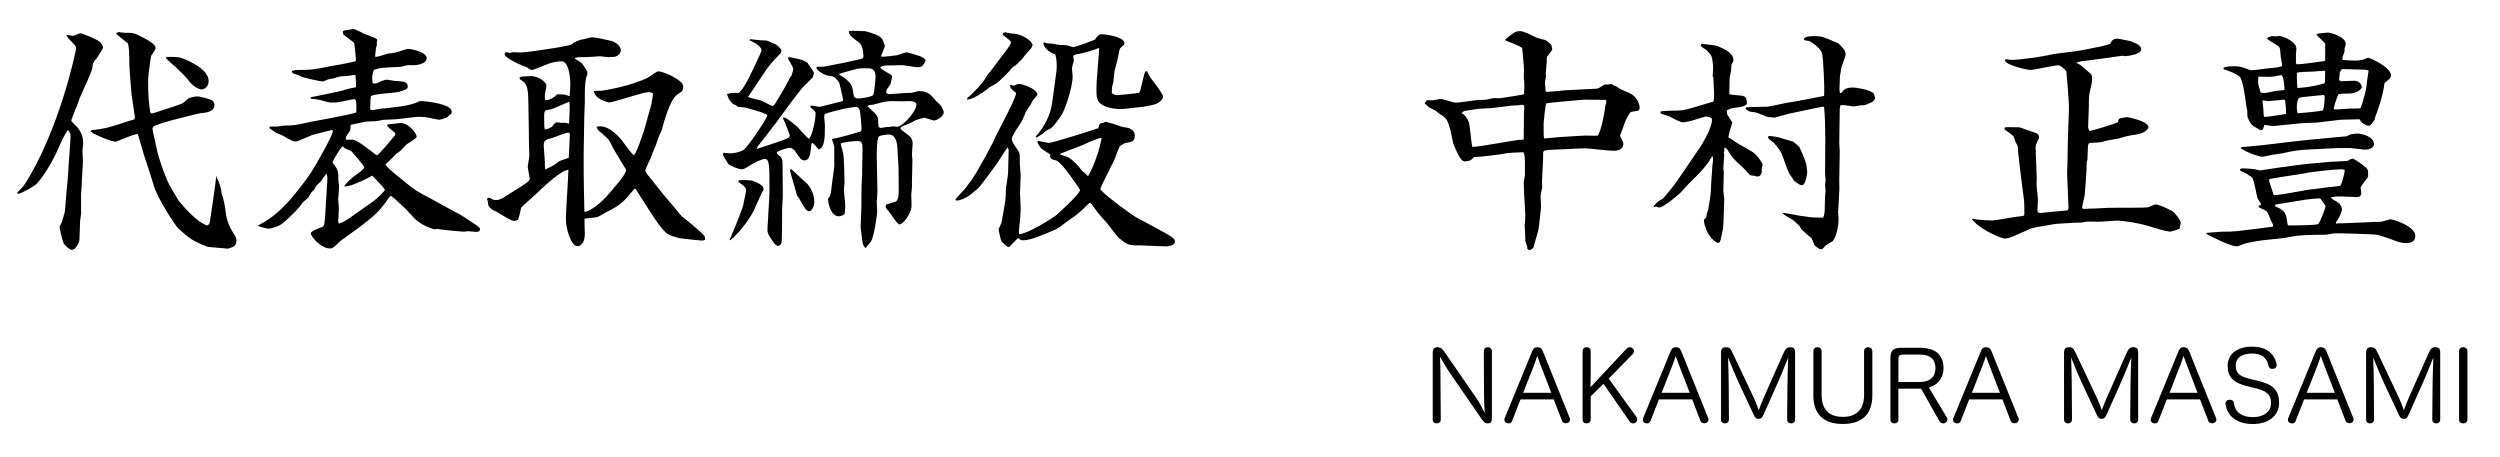
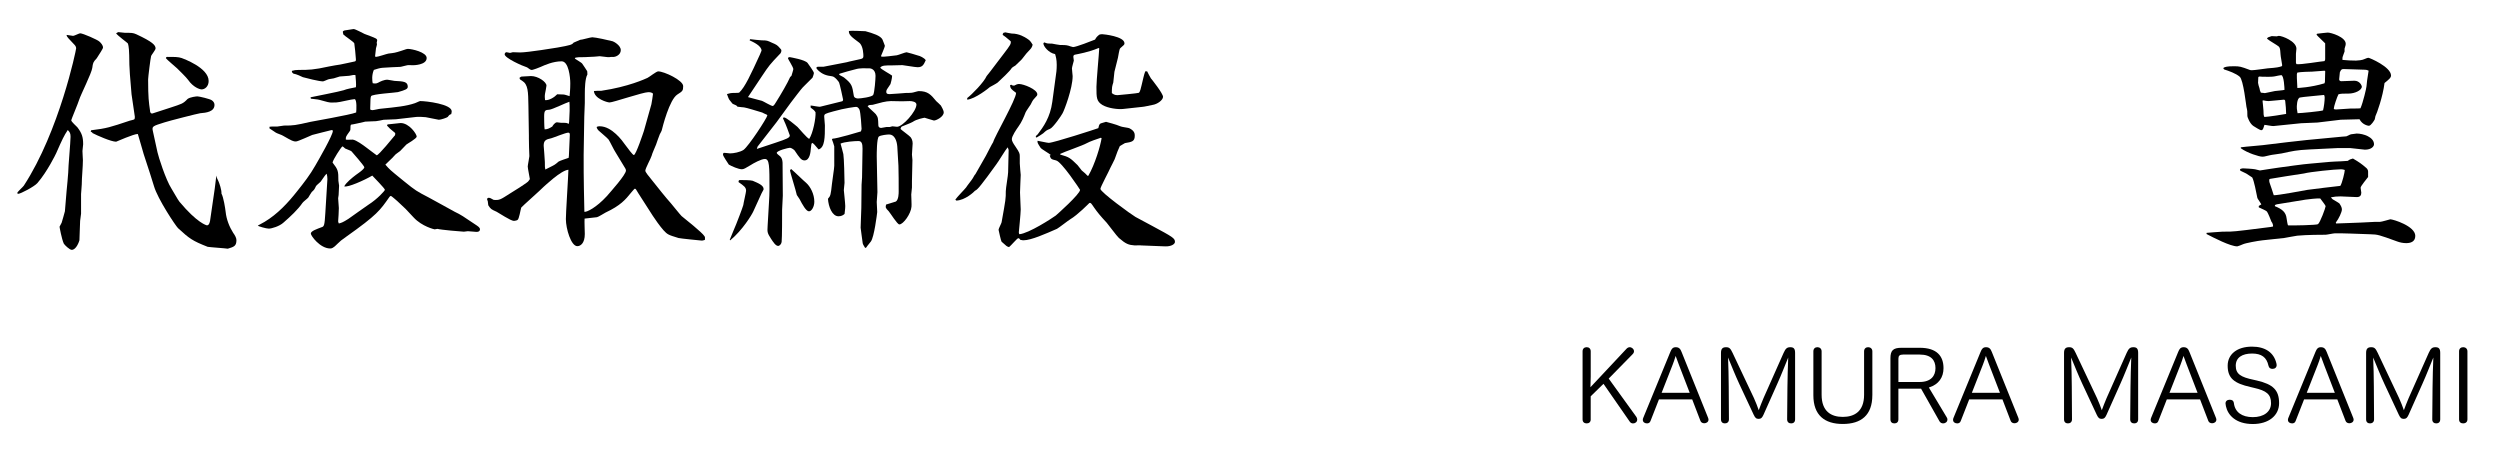
<svg xmlns="http://www.w3.org/2000/svg" version="1.1" id="レイヤー_1" x="0px" y="0px" viewBox="0 0 104 19" style="enable-background:new 0 0 104 19;" xml:space="preserve">
  <g>
    <path d="M2.779,1.453c0.039,0,0.224,0.039,0.262,0.039c0.049,0,0.253-0.107,0.292-0.107c0.116,0,0.729,0.272,0.797,0.34   c0.068,0.059,0.155,0.156,0.155,0.253c0,0.049-0.146,0.262-0.262,0.447C3.868,2.59,3.868,2.62,3.839,2.824   C3.81,3.047,3.362,3.932,3.294,4.146C3.255,4.282,2.964,4.972,2.964,5.001c0,0.068,0.214,0.243,0.253,0.292   C3.411,5.545,3.459,5.71,3.459,6.002c0,0.01-0.029,0.243-0.029,0.282c0,0.097,0.019,0.32,0.019,0.379   c0,0.282-0.048,0.729-0.048,1.011c0,0.059-0.029,0.37-0.029,0.398v0.816c0,0.049-0.039,0.253-0.039,0.301   c-0.01,0.126-0.02,0.69-0.029,0.807c-0.01,0.039-0.126,0.398-0.321,0.398c-0.087,0-0.301-0.204-0.331-0.263   c-0.087-0.194-0.175-0.68-0.175-0.7c0-0.01,0.078-0.136,0.087-0.165c0.01-0.01,0.126-0.447,0.136-0.477L2.77,7.946   c0.01-0.048,0.068-0.748,0.068-0.768c0-0.233,0.097-1.273,0.097-1.487c0-0.146-0.029-0.194-0.116-0.282   C2.663,5.643,2.585,5.808,2.342,6.362c-0.01,0.029-0.379,0.787-0.787,1.254c-0.126,0.146-0.7,0.447-0.797,0.447   c-0.009,0-0.029-0.01-0.039-0.019v-0.02c0.02-0.059,0.243-0.253,0.272-0.301c1.478-2.265,2.177-5.647,2.177-5.715   c0-0.078-0.058-0.136-0.097-0.175C2.847,1.599,2.818,1.57,2.77,1.482L2.779,1.453z M5.472,3.922L5.404,3.096   c-0.02-0.252-0.029-0.554-0.029-0.797c0-0.078-0.01-0.389-0.059-0.496C5.307,1.784,4.879,1.473,4.83,1.385l0.087-0.049   c0.039,0,0.272,0.029,0.282,0.029c0.282,0,0.33,0,0.466,0.058c0.69,0.321,0.807,0.457,0.807,0.593c0,0.058-0.165,0.262-0.185,0.311   C6.259,2.425,6.162,3.222,6.162,3.3c0,0.778,0.029,0.943,0.078,1.293c0,0.058,0.019,0.146,0.107,0.126l0.748-0.243   C7.562,4.32,7.61,4.32,7.804,4.116c0.107-0.078,0.36-0.107,0.409-0.107c0.068,0,0.534,0.107,0.603,0.166   c0.058,0.039,0.107,0.107,0.107,0.185c0,0.292-0.35,0.331-0.593,0.35C8.242,4.719,6.988,5.04,6.852,5.088   c-0.496,0.156-0.535,0.165-0.496,0.35l0.195,0.894c0.039,0.185,0.34,1.137,0.583,1.516c0.058,0.088,0.272,0.477,0.331,0.544   c0.749,0.895,1.127,0.982,1.147,0.982c0.087,0,0.117-0.136,0.126-0.185l0.195-1.341L9,7.305c0.02,0.087,0.02,0.107,0.087,0.233   c0.039,0.088,0.136,0.36,0.126,0.515c0.087,0.156,0.155,0.603,0.175,0.768C9.418,9.122,9.544,9.443,9.7,9.686   C9.758,9.764,9.836,9.89,9.836,9.987c0,0.252-0.107,0.282-0.36,0.359c-0.117-0.02-0.719-0.058-0.836-0.078   c-0.641-0.252-0.758-0.34-1.234-0.777C7.299,9.385,6.56,8.276,6.405,7.742C6.308,7.431,6.201,7.081,5.977,6.41   C5.938,6.284,5.773,5.691,5.734,5.574C5.579,5.564,4.84,5.895,4.83,5.895c-0.204,0-0.797-0.262-0.981-0.359l-0.01-0.02   C3.819,5.497,3.8,5.487,3.771,5.477c0-0.01,0.02-0.029,0.02-0.058c0.651-0.078,0.788-0.126,1.604-0.398   c0.029-0.01,0.175-0.039,0.194-0.059s0.02-0.078,0.02-0.107L5.472,3.922z M6.969,2.367c0.311,0,0.447,0,0.593,0.049   c0.048,0.02,1.118,0.398,1.118,0.953c0,0.233-0.165,0.35-0.292,0.35c-0.078,0-0.35-0.087-0.564-0.398   C7.756,3.222,7.455,2.931,7.367,2.843C7.299,2.775,6.949,2.493,6.9,2.416C6.92,2.367,6.93,2.367,6.969,2.367z" />
    <path d="M11.21,5.273c0.068-0.01,0.097-0.01,0.331-0.01c0.039,0,0.233-0.039,0.272-0.039c0.399,0,0.467-0.01,1.108-0.156   c0.029-0.01,1.672-0.292,1.895-0.389c0.01-0.068,0.039-0.554-0.068-0.554c-0.117,0-0.642,0.136-0.749,0.136   c-0.048,0-0.252,0.01-0.282,0c-0.068,0-0.369-0.097-0.428-0.107c-0.058-0.02-0.311-0.039-0.359-0.049l-0.01-0.058   c0.039-0.01,1.234-0.243,1.371-0.292c0.146-0.059,0.33-0.087,0.515-0.126c0.019-0.097-0.01-0.398-0.02-0.505   c-0.068-0.01-0.087-0.01-0.263,0.029c-0.058,0.01-0.34,0.02-0.389,0.029c-0.039,0.01-0.214,0.068-0.252,0.078   c-0.029,0.01-0.214,0.029-0.243,0.048c-0.029,0.01-0.175,0.078-0.204,0.078c-0.156,0-0.7-0.136-0.836-0.175   c-0.039-0.02-0.282-0.136-0.389-0.146c-0.068-0.049-0.068-0.068-0.068-0.117c0.107-0.029,0.156-0.039,0.282-0.039   c0.418,0,0.612,0,1.273-0.146c0.068-0.019,0.398-0.068,0.457-0.078c0.068-0.01,0.496-0.107,0.593-0.126   c0.049-0.009,0.059-0.029,0.059-0.087c0-0.087-0.059-0.642-0.068-0.67c-0.029-0.068-0.398-0.301-0.457-0.37   c0-0.02-0.02-0.087-0.02-0.107c0-0.029,0.039-0.048,0.068-0.058c0.029,0,0.35-0.059,0.379-0.059c0.078,0,0.389,0.175,0.457,0.204   c0.496,0.185,0.525,0.195,0.525,0.272c0,0.02-0.02,0.078-0.02,0.097c0.01,0.029,0.01,0.048,0.01,0.078s-0.039,0.126-0.039,0.146   c0,0.058-0.039,0.292-0.039,0.34c0.02,0.02,0.029,0.02,0.048,0.02c0.078,0,0.438-0.126,0.506-0.136   c0.243-0.029,0.272-0.029,0.544-0.117c0.175-0.059,0.224-0.078,0.272-0.078c0.155,0,0.777,0.136,0.777,0.379   c0,0.301-0.563,0.301-0.573,0.301c-0.039,0-0.204-0.01-0.233,0c-0.029,0-0.253,0.068-0.292,0.068c-0.107,0-0.603,0.029-0.749,0.039   c-0.107,0.01-0.233,0.048-0.35,0.087c-0.097,0.224-0.068,0.467-0.048,0.554c0.058,0.01,0.136,0.029,0.224-0.02   c0.087-0.049,0.243-0.126,0.389-0.126c0.048,0,0.253,0.049,0.292,0.049c0.37,0.019,0.554,0.029,0.554,0.243   c0,0.097-0.097,0.136-0.408,0.224C16.469,3.854,15.478,3.912,15.438,4C15.41,4.058,15.41,4.106,15.4,4.554   c0.02,0.01,0.058,0.029,0.087,0.029c0.058,0,0.292-0.059,0.34-0.059c0.661-0.068,1.069-0.106,1.438-0.233   c0.039-0.01,0.185-0.087,0.214-0.087c0.252,0,1.312,0.126,1.312,0.427c0,0.029-0.01,0.078-0.02,0.117   c-0.068,0.02-0.078,0.029-0.146,0.117c-0.029,0.029-0.282,0.117-0.37,0.117c-0.039,0-0.457-0.097-0.544-0.107   c-0.068-0.01-0.311-0.02-0.399-0.01l-0.845,0.097c-0.078,0-0.447,0.02-0.506,0.02c-0.048,0.01-0.272,0.059-0.32,0.059   c-0.059,0.009-0.389,0.009-0.447,0.019c-0.126,0.029-0.496,0.117-0.593,0.126c-0.01,0.029-0.02,0.039-0.02,0.049   c0,0.165,0,0.175-0.039,0.233c-0.146,0.204-0.165,0.224-0.155,0.34c0.039,0.01,0.252,0,0.292,0   c0.155,0.029,0.408,0.214,0.563,0.331c0.059,0.039,0.418,0.321,0.428,0.321c0.087,0,0.69-0.749,0.739-0.807l0.02-0.02   c0.029-0.087,0.01-0.107-0.02-0.126C16.226,5.36,16.207,5.341,16.1,5.225l0.02-0.049c0.068-0.01,0.525-0.058,0.544-0.058   c0.359,0,0.67,0.457,0.67,0.563c0,0.087-0.398,0.301-0.428,0.331c-0.039,0.039-0.224,0.233-0.262,0.272   c-0.02,0.019-0.166,0.116-0.185,0.136c-0.029,0.02-0.136,0.156-0.166,0.175c-0.039,0.049-0.233,0.214-0.262,0.253   c0.175,0.204,0.224,0.243,0.642,0.583l0.155,0.126c0.457,0.37,0.505,0.398,1.011,0.661c0.175,0.087,0.923,0.515,1.079,0.593   c0.262,0.126,0.331,0.175,0.923,0.574c0.117,0.078,0.126,0.126,0.126,0.155c0,0.078-0.059,0.107-0.146,0.107   c-0.048,0-0.301-0.029-0.359-0.029c-0.029,0-0.146,0.02-0.166,0.02c-0.068,0-0.972-0.078-1.098-0.117   c-0.059,0.01-0.097,0.02-0.117,0.02c-0.01,0-0.525-0.117-0.875-0.496c-0.311-0.34-0.35-0.379-0.68-0.681   c-0.01-0.009-0.243-0.213-0.262-0.213c-0.029,0-0.059,0.029-0.068,0.048c-0.389,0.554-0.496,0.729-1.798,1.652   c-0.185,0.126-0.263,0.194-0.35,0.282c-0.185,0.194-0.253,0.204-0.311,0.204c-0.418,0-0.807-0.525-0.807-0.622   c0-0.107,0.272-0.194,0.447-0.262c0.107-0.029,0.126-0.078,0.156-0.583c0.01-0.107,0.087-1.351,0.087-1.419   c0-0.087-0.01-0.136-0.029-0.224c-0.058,0.049-0.078,0.078-0.252,0.331c-0.02,0.029-0.175,0.146-0.194,0.185   c-0.068,0.146-0.078,0.156-0.175,0.243c-0.029,0.029-0.126,0.204-0.146,0.233c-0.029,0.039-0.224,0.185-0.243,0.224   c-0.185,0.272-0.496,0.563-0.787,0.816c-0.166,0.155-0.496,0.252-0.612,0.252c-0.107,0-0.447-0.097-0.457-0.126   c0.01-0.01,0.233-0.126,0.282-0.156c0.535-0.321,0.972-0.787,1.361-1.283c0.272-0.34,0.535-0.68,0.749-1.059   c0.136-0.233,0.729-1.264,0.729-1.438c0-0.029-0.02-0.039-0.049-0.039c-0.019,0-0.729,0.185-0.807,0.204   c-0.039,0.01-0.593,0.272-0.68,0.272c-0.107,0-0.156-0.019-0.544-0.243c-0.039-0.029-0.253-0.097-0.292-0.126   c-0.039-0.02-0.224-0.156-0.263-0.175V5.273z M14.496,9.103c0.116-0.078,0.69-0.496,0.826-0.583c0.398-0.253,0.69-0.593,0.69-0.622   c0-0.059-0.457-0.515-0.525-0.593c-0.331,0.194-1.03,0.505-1.167,0.447c0.078-0.155,0.331-0.359,0.486-0.476   c0.194-0.136,0.35-0.253,0.35-0.321c0-0.048-0.496-0.622-0.535-0.661c-0.029-0.029-0.233-0.097-0.262-0.116   c-0.059-0.049-0.078-0.078-0.117-0.088c-0.068,0.059-0.379,0.535-0.408,0.671c0.233,0.301,0.243,0.35,0.243,0.758   c0,0.029,0.029,0.175,0.029,0.204c0,0.058-0.019,0.321-0.019,0.389c0,0.02-0.02,0.117-0.02,0.136c0,0.058,0.029,0.379,0.029,0.408   c0,0.165-0.019,0.398-0.029,0.554c0.01,0.039,0.01,0.049,0.029,0.087C14.204,9.268,14.253,9.258,14.496,9.103z" />
    <path d="M23.646,7.062c-0.311,0.02-1.001,0.69-1.03,0.709c-0.097,0.107-0.923,0.836-0.933,0.865   c-0.029,0.078-0.087,0.486-0.156,0.515c-0.019,0.02-0.126,0.039-0.146,0.039c-0.136,0-0.622-0.33-0.719-0.379   c-0.233-0.107-0.243-0.107-0.35-0.272c0-0.039-0.02-0.117-0.02-0.166c-0.029-0.068-0.029-0.078-0.029-0.087   c0-0.039,0.039-0.058,0.068-0.058c0.058,0,0.097,0.029,0.204,0.087c0.243,0.02,0.282-0.01,0.661-0.253   c0.068-0.039,0.359-0.224,0.418-0.262c0.058-0.039,0.311-0.204,0.35-0.243c0.039-0.039,0.049-0.068,0.078-0.107   c-0.01-0.087-0.088-0.447-0.088-0.525c0-0.058,0.068-0.379,0.068-0.428c-0.01-0.058-0.02-0.68-0.02-0.729V5.643l-0.02-1.254   c-0.01-0.574-0.01-0.875-0.262-1.03C21.625,3.3,21.615,3.3,21.615,3.232c0.048-0.039,0.068-0.049,0.126-0.049   c0.049,0,0.321-0.019,0.35-0.019c0.292,0,0.642,0.243,0.642,0.398c0,0.039-0.049,0.282-0.059,0.331   c-0.019,0.107-0.009,0.185,0,0.272c0.166,0.02,0.389-0.117,0.506-0.243c0.039,0,0.233,0.01,0.272,0.01S23.656,3.99,23.695,4   c0.009-0.117,0.029-0.272,0.029-0.535c0-0.253-0.068-0.914-0.359-0.914c-0.36,0-0.7,0.155-0.875,0.233   c-0.058,0.029-0.301,0.117-0.359,0.126c-0.059,0-0.087-0.02-0.204-0.107c-0.195-0.058-0.933-0.389-0.933-0.544   c0-0.048,0.039-0.087,0.078-0.087c0.02,0,0.136,0.029,0.146,0.029c0.02,0,0.098-0.029,0.117-0.029c0.049,0,0.263,0.01,0.301,0.01   c0.321,0,1.497-0.194,1.555-0.204c0.544-0.097,0.603-0.117,0.671-0.204c0.039-0.01,0.233-0.107,0.272-0.117   c0.078,0,0.428-0.107,0.505-0.107c0.126,0,0.7,0.126,0.846,0.166c0.039,0.009,0.34,0.165,0.34,0.369   c0,0.214-0.243,0.282-0.282,0.282c-0.126,0-0.146,0-0.194,0.01c-0.068,0.01-0.34-0.039-0.399-0.039   c-0.029,0-0.194,0.019-0.213,0.019c-0.059,0-0.36,0.02-0.418,0.02c-0.243,0-0.263,0-0.379,0.02l-0.029,0.039   c0.048,0.039,0.282,0.165,0.311,0.214c0.029,0.048,0.195,0.282,0.205,0.311c0,0.029,0.009,0.039,0.009,0.136   c-0.097,0.166-0.107,0.583-0.107,0.778c0,0.418,0,0.466-0.009,0.612c-0.01,0.165-0.02,0.563-0.02,0.709   c0,0.204-0.02,1.069-0.02,1.244c0,0.331,0,1.127,0.01,1.409l0.02,0.962c0.097,0.02,0.496-0.175,0.933-0.651   c0.185-0.214,0.797-0.894,0.797-1.069c0-0.029-0.02-0.078-0.029-0.087L25.61,6.342c-0.058-0.078-0.243-0.467-0.292-0.535   C25.27,5.74,24.958,5.487,24.9,5.429c-0.029-0.029-0.049-0.059-0.078-0.117l0.01-0.039c0.058-0.02,0.078-0.02,0.116-0.02   c0.506,0,0.943,0.603,1.05,0.758c0.126,0.166,0.321,0.438,0.37,0.438c0.087,0,0.398-0.943,0.418-1.001l0.311-1.108   c0.02-0.068,0.058-0.369,0.068-0.438C27.126,3.834,27,3.834,26.971,3.834c-0.224,0-1.468,0.428-1.613,0.428   c-0.098,0-0.632-0.156-0.651-0.476c0.048-0.01,0.272-0.01,0.311-0.01c1.127-0.166,1.827-0.496,1.915-0.535   c0.068-0.029,0.37-0.272,0.447-0.272c0.243,0,1.04,0.37,1.04,0.613c0,0.194-0.029,0.214-0.243,0.35   c-0.33,0.214-0.612,1.341-0.651,1.497c-0.01,0.029-0.039,0.087-0.078,0.155c-0.01,0.02-0.146,0.389-0.155,0.428   c-0.029,0.078-0.175,0.398-0.185,0.467c-0.029,0.107-0.263,0.525-0.263,0.622c0,0.058,0.136,0.223,0.272,0.389   c0.311,0.389,0.554,0.7,0.797,0.972c0.068,0.078,0.369,0.457,0.438,0.525c0.155,0.126,0.855,0.681,0.952,0.836   c0.029,0.039,0.029,0.088,0.02,0.156c-0.078,0.029-0.107,0.029-0.136,0.029c-0.01,0-0.904-0.088-0.962-0.107   c-0.447-0.136-0.457-0.146-0.632-0.331c-0.136-0.156-0.34-0.438-0.438-0.593l-0.593-0.924c-0.107-0.165-0.107-0.204-0.156-0.204   c-0.019,0-0.116,0.126-0.146,0.156c-0.243,0.301-0.447,0.544-1.069,0.836c-0.058,0.029-0.301,0.185-0.359,0.194   c-0.088,0.01-0.438,0.048-0.515,0.058c-0.01,0.097,0.009,0.554,0.009,0.642c0,0.379-0.175,0.505-0.311,0.505   c-0.262,0-0.476-0.729-0.476-1.127c0-0.262,0.078-1.419,0.087-1.662L23.646,7.062z M22.898,6.945   c0.175-0.087,0.194-0.097,0.34-0.224c0.039-0.029,0.359-0.136,0.418-0.155l0.01-0.087l0.039-0.875l-0.009-0.058   c-0.01-0.01-0.029-0.029-0.049-0.029c-0.117,0-0.603,0.204-0.709,0.233c-0.224,0.048-0.321,0.087-0.321,0.311   c0,0.029,0.049,0.573,0.049,0.68c0,0.204,0,0.224,0.019,0.311L22.898,6.945z M22.976,5.263c0.01-0.029,0.107-0.175,0.195-0.175   c0.029,0,0.136,0.02,0.165,0.02c0.224,0,0.243,0,0.321,0.048c0.01-0.048,0.02-0.068,0.02-0.097c0-0.068,0.02-0.379,0.02-0.447   c0-0.224,0-0.282-0.01-0.379c-0.136,0.039-0.71,0.321-0.836,0.331c-0.166,0.01-0.214,0.02-0.214,0.282c0,0.029,0,0.438,0.02,0.535   C22.762,5.38,22.84,5.351,22.976,5.263z" />
    <path d="M31.893,4.768c-0.039-0.01-0.165-0.078-0.185-0.087c-0.165-0.049-0.661-0.204-0.758-0.214c-0.058,0-0.087-0.01-0.272-0.029   c-0.039-0.058-0.059-0.058-0.194-0.117c-0.02-0.009-0.087-0.107-0.107-0.126c-0.059-0.059-0.087-0.146-0.136-0.282   c0.087-0.029,0.175-0.048,0.292-0.048c0.097,0,0.175,0,0.214-0.01c0.243-0.224,0.486-0.758,0.865-1.584   c0.01-0.02,0.068-0.155,0.068-0.165c0-0.204-0.35-0.36-0.496-0.428l0.02-0.049c0.078,0.01,0.418,0.049,0.486,0.049   c0.214,0,0.233,0.01,0.418,0.097c0.204,0.087,0.224,0.097,0.35,0.243c0.039,0.039,0.048,0.058,0.048,0.087   c0,0.068-0.048,0.136-0.078,0.155c-0.398,0.418-0.438,0.467-0.729,0.904l-0.583,0.875c0.048,0.01,0.525,0.146,0.583,0.156   c0.058,0.019,0.379,0.214,0.447,0.214c0.039,0,0.117-0.117,0.146-0.175c0.185-0.292,0.486-0.807,0.574-1.021   c0-0.01,0.048-0.048,0.058-0.058c0.01-0.039,0.078-0.243,0.078-0.282c0-0.078-0.223-0.418-0.223-0.447   c0-0.039,0.048-0.049,0.078-0.049c0.048,0.01,0.632,0.107,0.739,0.243c0.048,0.068,0.262,0.359,0.262,0.418   c0,0.039-0.048,0.175-0.058,0.194C33.759,3.271,33.536,3.494,33.4,3.63c-0.068,0.068-0.399,0.505-0.496,0.632l-0.603,0.826   l-0.787,1.011l-0.029,0.097l0.788-0.262c0.466-0.156,0.583-0.204,0.583-0.301c0-0.02-0.204-0.554-0.224-0.574   c-0.01-0.039-0.039-0.087-0.058-0.126c0-0.02,0.01-0.049,0.039-0.049c0.097,0,0.447,0.301,0.564,0.398   c0.078,0.078,0.389,0.457,0.486,0.496c0.156-0.233,0.282-0.865,0.263-1.108c-0.059-0.087-0.068-0.097-0.204-0.194V4.389   c0.068,0,0.35,0.068,0.408,0.048l0.904-0.224c0.029-0.009,0.039-0.048,0.039-0.068s-0.146-0.68-0.166-0.709   c0-0.02-0.175-0.253-0.292-0.262c-0.243-0.029-0.408-0.088-0.574-0.243c-0.048-0.049-0.078-0.078-0.078-0.107   c0-0.049,0.059-0.049,0.087-0.049h0.214c0.146-0.029,0.816-0.155,0.953-0.185c0.087-0.029,0.574-0.126,0.593-0.136   c0.078-0.019,0.107-0.048,0.107-0.116c0-0.049,0-0.428-0.175-0.564c-0.311-0.233-0.438-0.321-0.428-0.486   c0.068-0.02,0.681,0.01,0.69,0.01c0.311,0.087,0.631,0.185,0.709,0.35c0.029,0.087,0.097,0.233,0.097,0.253   c0,0.068-0.156,0.408-0.156,0.418s0.01,0.029,0.01,0.039c0.126,0.01,0.477-0.039,0.642-0.058c0.068-0.01,0.35-0.126,0.408-0.126   c0.02,0,0.398,0.107,0.476,0.136c0.068,0.01,0.263,0.097,0.321,0.194c-0.087,0.194-0.136,0.292-0.34,0.292   c-0.107,0-0.583-0.087-0.632-0.087c-0.02,0-0.389,0.01-0.408,0.01c-0.311,0-0.447,0-0.515,0.097   c0.058,0.078,0.428,0.272,0.496,0.331c0,0.107-0.059,0.331-0.068,0.35c-0.156,0.224-0.175,0.253-0.175,0.321   c0,0.068,0.029,0.097,0.136,0.097s0.651-0.048,0.67-0.048c0.01,0,0.263,0,0.311-0.02c0.185-0.048,0.204-0.058,0.233-0.058   c0.379,0,0.505,0.146,0.729,0.418c0.029,0.029,0.175,0.155,0.194,0.185c0.02,0.039,0.117,0.194,0.117,0.282   c0,0.185-0.311,0.34-0.408,0.34c-0.029,0-0.369-0.117-0.389-0.117c-0.049,0.01-0.331,0.058-0.496,0.175   c-0.059,0.039-0.418,0.175-0.438,0.185c-0.039,0.02-0.049,0.039-0.068,0.107c0.059,0.059,0.37,0.282,0.418,0.34   c0.039,0.049,0.088,0.136,0.088,0.263c0,0.048-0.029,0.398-0.029,0.466c0,0.039,0.02,0.185,0.02,0.224l-0.02,0.875V7.8   c0,0.048-0.029,0.252-0.029,0.292c0,0.078,0.02,0.438,0.01,0.505c-0.02,0.292-0.34,0.739-0.505,0.739   c-0.087,0-0.369-0.466-0.447-0.554C36.84,8.656,36.831,8.636,36.86,8.51c0.029-0.01,0.36-0.107,0.408-0.126   c0.117-0.078,0.117-0.35,0.117-0.418c0-0.214,0-0.904-0.01-1.069l-0.048-0.807c-0.02-0.243-0.117-0.496-0.34-0.496   c-0.078,0-0.359,0.029-0.428,0.087c-0.087,0.078-0.087,0.709-0.087,0.826c0,0.233,0.029,1.273,0.029,1.487   c0,0.049-0.029,0.35-0.029,0.408c0,0.068,0.02,0.36,0.02,0.418c-0.01,0.097-0.126,1.04-0.263,1.225   c-0.146,0.185-0.165,0.204-0.204,0.263h-0.039c-0.029-0.049-0.087-0.136-0.097-0.185c-0.01-0.106-0.087-0.593-0.087-0.651   c0-0.126,0.029-0.709,0.029-0.826c0-0.146,0.01-0.826,0.01-0.962c0-0.049,0.02-0.253,0.02-0.301c0-0.185,0.02-1.098,0.02-1.196   c0-0.194-0.029-0.32-0.166-0.32c-0.175,0-0.573,0.029-0.748,0.106c0.019,0.078,0.107,0.379,0.116,0.438   c0.029,0.156,0.049,1.03,0.049,1.196c0,0.048-0.029,0.252-0.029,0.301c0,0.02,0.059,0.554,0.059,0.661   c0,0.136-0.02,0.214-0.029,0.331c-0.058,0.049-0.126,0.097-0.253,0.097c-0.262,0-0.418-0.398-0.437-0.729   c0.107-0.116,0.117-0.165,0.165-0.612c0.01-0.126,0.097-0.651,0.097-0.758V6.089c0-0.019-0.087-0.282-0.097-0.292l0.029-0.029   c0.136,0.01,1.157-0.292,1.176-0.301c0.01-0.029,0.029-0.078,0.029-0.107c0-0.048-0.039-0.68-0.087-0.797   c-0.049-0.097-0.097-0.117-0.146-0.117c-0.029,0-0.457,0.049-0.933,0.185c-0.35,0.097-0.389,0.107-0.389,0.214   c0,0.059,0.029,0.311,0.029,0.37c0,0.486,0,0.923-0.263,1.001c-0.146-0.175-0.214-0.252-0.262-0.272   C33.75,5.973,33.75,5.992,33.73,6.187c-0.009,0.126-0.039,0.486-0.262,0.486c-0.136,0-0.214-0.117-0.408-0.408   c-0.01-0.02-0.126-0.117-0.204-0.117c-0.059,0-0.544,0.117-0.544,0.214c0,0.029,0.087,0.097,0.136,0.136   c0.107,0.088,0.107,0.263,0.107,0.292c0,0.214,0.01,1.156,0.01,1.351c0,0.097-0.029,0.496-0.029,0.583c0,0.262,0,1.147-0.02,1.341   c-0.01,0.078-0.078,0.165-0.146,0.165c-0.107,0-0.214-0.175-0.292-0.292c-0.146-0.233-0.165-0.262-0.146-0.525l0.058-1.001   c0.01-0.107,0.02-0.418,0.02-0.535c0-0.991,0-1.264-0.194-1.264c-0.146,0-0.467,0.175-0.603,0.263   c-0.194,0.117-0.272,0.165-0.35,0.165c-0.146,0-0.428-0.126-0.544-0.194c-0.039-0.068-0.243-0.35-0.243-0.418   c0-0.01,0-0.02,0.02-0.068c0.048-0.01,0.233,0.02,0.272,0.02c0.146,0,0.418-0.049,0.563-0.146c0.214-0.156,0.972-1.312,0.992-1.438   L31.893,4.768z M31.339,8.792c-0.059,0.136-0.447,0.778-0.962,1.206l-0.02-0.02c0.039-0.107,0.233-0.564,0.272-0.661   c0.02-0.048,0.263-0.67,0.292-0.787c0.009-0.087,0.116-0.535,0.116-0.593c0-0.146-0.087-0.204-0.311-0.36   c-0.009-0.048,0.01-0.087,0.049-0.087c0.097,0,0.447,0,0.535,0.029c0.224,0.097,0.457,0.185,0.457,0.35   c0,0.029-0.078,0.146-0.087,0.175L31.339,8.792z M33.536,7.606c0.175,0.155,0.34,0.466,0.34,0.787c0,0.194-0.107,0.398-0.224,0.398   S33.38,8.51,33.264,8.286c-0.01-0.029-0.107-0.146-0.117-0.175c-0.029-0.156-0.282-0.962-0.282-1.011   c0-0.029,0.02-0.049,0.048-0.068C33.021,7.12,33.438,7.528,33.536,7.606z M34.906,3.105c0.029,0.029,0.185,0.097,0.214,0.126   c0.321,0.262,0.331,0.331,0.398,0.749c0.01,0.087,0.107,0.117,0.175,0.117c0.107,0,0.573-0.059,0.631-0.146   c0.059-0.107,0.098-0.671,0.098-0.797c0-0.282-0.214-0.311-0.243-0.311c-0.185,0-0.398-0.02-0.593,0.039   c-0.02,0-0.651,0.175-0.661,0.185L34.906,3.105z M36.432,4.748c0.097,0.136,0.097,0.166,0.107,0.467   c0,0.068,0.049,0.107,0.117,0.107c0.039,0,0.185-0.039,0.224-0.039h0.136c0.02,0,0.087-0.029,0.107-0.029   c0.029,0,0.165,0.02,0.194,0.02c0.233,0,0.807-0.642,0.807-0.923c0-0.117-0.175-0.146-0.282-0.146   c-0.049,0-0.301,0.009-0.321,0.009c-0.01,0-0.447-0.009-0.457-0.009c-0.214,0-0.476,0.078-0.69,0.136   c-0.049,0.02-0.068,0.02-0.204,0.029c-0.02,0-0.059,0.029-0.078,0.049C36.131,4.476,36.394,4.7,36.432,4.748z" />
    <path d="M42.064,3.523c0.058,0.039,0.078,0.039,0.126,0.039c0.068-0.039,0.136-0.068,0.204-0.068c0.185,0,0.758,0.224,0.758,0.428   c0,0.049-0.01,0.059-0.146,0.204c-0.029,0.02-0.117,0.185-0.126,0.214c-0.029,0.049-0.194,0.282-0.214,0.331   c-0.078,0.204-0.165,0.408-0.292,0.583c-0.097,0.136-0.282,0.409-0.282,0.535c0,0.078,0.058,0.175,0.146,0.301   c0.185,0.272,0.185,0.301,0.185,0.428v0.282c0,0.078,0.039,0.466,0.039,0.476c0,0.058-0.029,0.612-0.029,0.729   c0,0.107,0.029,0.612,0.029,0.709c0,0.156-0.078,0.933-0.078,0.943c0,0.02,0,0.048,0.019,0.087c0.389-0.029,1.371-0.67,1.517-0.777   c0.048-0.039,1.011-0.895,1.011-1.069c0-0.01-0.768-1.176-1.001-1.225c-0.194-0.049-0.214-0.049-0.263-0.204l0.049-0.02   c-0.059-0.059-0.389-0.243-0.428-0.301c-0.126-0.194-0.136-0.214-0.126-0.292c0.078,0.01,0.398,0.087,0.467,0.087   c0.194,0,1.992-0.583,2.061-0.612c0.02-0.078,0.029-0.146,0.078-0.185c0.02-0.019,0.185-0.058,0.243-0.078   c0.068,0.02,0.418,0.107,0.593,0.185c0.049,0.029,0.321,0.059,0.369,0.078c0.224,0.107,0.233,0.233,0.233,0.311   c0,0.243-0.117,0.262-0.408,0.311c-0.01,0.01-0.194,0.107-0.214,0.126c-0.087,0.185-0.097,0.224-0.214,0.544   c-0.02,0.059-0.155,0.301-0.175,0.35c-0.059,0.146-0.418,0.807-0.418,0.884c0,0.136,1.302,1.079,1.458,1.167l0.69,0.37   c0.865,0.466,0.953,0.515,0.953,0.67c0,0.087-0.146,0.194-0.408,0.185l-0.991-0.039c-0.039-0.01-0.233,0-0.272,0   c-0.262-0.02-0.369-0.059-0.661-0.311c-0.097-0.088-0.428-0.544-0.506-0.632c-0.272-0.292-0.389-0.438-0.525-0.632   c-0.126-0.185-0.136-0.204-0.194-0.194c-0.019,0.019-0.496,0.505-0.797,0.68c-0.097,0.059-0.466,0.35-0.554,0.398   c-0.466,0.204-1.079,0.477-1.39,0.477c-0.01,0-0.059,0-0.136-0.02C42.404,9.91,42.375,9.91,42.356,9.91   c-0.039,0-0.311,0.32-0.379,0.369c-0.088-0.02-0.107-0.039-0.311-0.224c-0.02-0.01-0.126-0.486-0.126-0.496   c0-0.049,0.117-0.263,0.126-0.311c0.175-0.972,0.175-0.982,0.175-1.293c0-0.126,0.097-0.67,0.097-0.787l0.02-0.865   c0.01-0.068-0.01-0.117-0.039-0.175c-0.087,0.097-0.389,0.603-0.466,0.7c-0.039,0.059-0.671,0.933-0.788,1.03   c-0.048,0.049-0.058,0.049-0.107,0.078c-0.029,0.039-0.408,0.398-0.777,0.408l-0.039-0.039C39.8,8.208,40.13,7.878,40.188,7.8   c0.039-0.068,0.252-0.331,0.282-0.389c0.059-0.097,0.059-0.117,0.107-0.166c0.02-0.039,0.37-0.651,0.438-0.768   c0.048-0.088,0.262-0.515,0.301-0.564c0.049-0.214,0.962-1.789,0.953-2.051c-0.214-0.156-0.233-0.185-0.253-0.311L42.064,3.523z    M40.237,4.078c0.204-0.156,0.69-0.651,0.807-0.914l0.155-0.195c0.078-0.097,0.467-0.622,0.554-0.729   c0.282-0.369,0.311-0.417,0.292-0.524c-0.204-0.175-0.233-0.195-0.331-0.263V1.414l0.029-0.048c0.01,0,0.068-0.02,0.078-0.02   s0.224,0.049,0.263,0.049c0.32,0,0.554,0.155,0.632,0.204c0.126,0.087,0.136,0.087,0.243,0.262   C42.92,1.998,42.9,2.007,42.754,2.163c-0.058,0.049-0.233,0.301-0.282,0.34c-0.039,0.039-0.224,0.214-0.233,0.224   c-0.097,0.058-0.097,0.058-0.146,0.097C42.025,2.95,41.617,3.329,41.5,3.436c-0.048,0.039-0.282,0.165-0.321,0.185   c-0.039,0.039-0.612,0.496-0.943,0.525v-0.02V4.078z M43.921,3.164c0.02-0.107,0.039-0.272,0.039-0.467   c0-0.224-0.039-0.35-0.068-0.447c-0.272-0.048-0.486-0.33-0.486-0.437c0-0.02,0-0.029,0.039-0.049   c0.117,0.049,0.136,0.049,0.311,0.049c0.049,0.01,0.302,0.058,0.34,0.058c0.117,0,0.253,0,0.35,0.029   c0.029,0.01,0.165,0.058,0.194,0.058c0.126,0,0.768-0.252,0.914-0.311c0.049-0.087,0.068-0.117,0.175-0.204   c0.059-0.02,0.078-0.02,0.126-0.02c0.049,0,0.923,0.088,0.923,0.379c0,0.058-0.02,0.068-0.175,0.204   c-0.049,0.048-0.078,0.34-0.097,0.398c-0.02,0.087-0.126,0.505-0.146,0.583c-0.01,0.068-0.048,0.418-0.048,0.447   c-0.01,0.029-0.049,0.155-0.049,0.185c-0.01,0.039-0.01,0.214-0.01,0.253c0.049,0.039,0.107,0.087,0.233,0.087   c0.01,0,0.855-0.078,0.885-0.097c0.058-0.039,0.068-0.097,0.194-0.632c0.029-0.117,0.039-0.156,0.078-0.263h0.078   c0.02,0.039,0.126,0.253,0.156,0.292c0.058,0.068,0.505,0.632,0.505,0.768c0,0.136-0.233,0.311-0.447,0.34   c-0.058,0.01-0.35,0.078-0.408,0.078L46.71,4.534c-0.214,0.02-0.612-0.029-0.846-0.165c-0.252-0.156-0.252-0.301-0.252-0.758   c0-0.252,0.107-1.371,0.116-1.604L45.7,1.998c-0.408,0.175-0.865,0.252-0.962,0.272c-0.068,0.01-0.087,0.039-0.087,0.097   c0,0.02,0.02,0.126,0.02,0.156c-0.01,0.048-0.078,0.272-0.078,0.321c0,0.087,0.029,0.262,0.029,0.321   c0,0.515-0.35,1.429-0.418,1.545c-0.048,0.097-0.398,0.603-0.525,0.651c-0.146,0.059-0.155,0.068-0.282,0.185   c-0.02,0.019-0.233,0.155-0.272,0.175l-0.029-0.01l-0.01-0.029c0.039-0.068,0.048-0.068,0.078-0.087   c0.243-0.321,0.525-0.709,0.612-1.361L43.921,3.164z M45.797,5.73c-0.126,0.039-0.486,0.165-0.583,0.224   c-0.165,0.097-0.962,0.369-1.108,0.447V6.43c0.379,0.107,0.408,0.136,0.719,0.438C44.854,6.896,44.971,7.062,45,7.091   c0.136,0.117,0.156,0.126,0.224,0.204c0.01,0.02,0.02,0.02,0.049,0.02c0.282-0.486,0.505-1.254,0.554-1.565L45.797,5.73z" />
-     <path d="M59.364,4.165c0.038,0,0.165,0.01,0.214,0.01c0.048,0,0.311-0.059,0.35-0.059c0.106,0,0.534,0.156,0.632,0.156   c0.155,0,0.836-0.117,0.972-0.117c0.272,0,0.302,0,0.555-0.068c0.038-0.01,0.242,0,0.281,0c0.137-0.01,0.972-0.146,1.03-0.166   c0.02-0.331,0.02-0.447-0.01-0.719l0.01-0.292c0-0.146-0.059-0.777-0.077-0.914c-0.078-0.078-0.564-0.263-0.681-0.301l-0.02-0.059   c0.088-0.078,0.272-0.214,0.359-0.272c0.088-0.058,0.175-0.068,0.243-0.068c0.088,0,0.146,0,0.583,0.214   c0.165,0.087,0.302,0.116,0.477,0.155c0.049,0.01,0.224,0.165,0.253,0.204c0.01,0.039,0.039,0.146,0.039,0.175   c0,0.068-0.214,0.282-0.224,0.34c0,0.049-0.01,0.331-0.02,0.37c0,0.039-0.029,0.311-0.029,0.35c0,0.02,0.01,0.039,0.02,0.068   c-0.029,0.116-0.049,0.194-0.049,0.282c0,0.039,0.02,0.214,0.02,0.243c0,0.059,0,0.098,0.029,0.126   c0.126,0,0.699-0.058,0.816-0.068l1.312-0.068c0.039,0,0.253-0.146,0.312-0.175c0.116,0.01,0.136,0.01,0.282-0.02   c0.106,0.078,0.116,0.088,0.194,0.097c0.155,0.117,0.224,0.146,0.505,0.263c0.398,0.165,0.467,0.535,0.467,0.622   c0,0.068-0.039,0.136-0.098,0.136c-0.038,0-0.232,0.048-0.271,0.048c-0.146,0.156-0.282,0.505-0.331,0.681   c-0.01,0.048-0.116,0.282-0.116,0.311c0,0.019,0.068,0.136,0.088,0.175c0.019,0.039,0.048,0.097,0.048,0.155   c0,0.292-0.32,0.292-0.418,0.292c-0.175,0-0.923-0.088-1.079-0.097c-0.185-0.01-0.262,0-0.466,0.009l-1.06,0.049   c-0.312,0.01-0.312,0.058-0.312,0.175v0.214l-0.048,0.943c0,0.039,0.01,0.204,0.01,0.233c0,0.039-0.068,0.301-0.068,0.359   c0,0.068,0.02,0.379,0.02,0.447c0,0.059-0.088,0.836-0.107,0.943c-0.02,0.068-0.185,0.671-0.214,0.758   c-0.048,0.039-0.116,0.097-0.146,0.097c-0.049,0-0.078-0.029-0.106-0.059c0-0.078,0-0.097-0.039-0.185   c-0.039-0.097-0.049-0.155-0.049-0.389c0-0.059-0.02-0.311-0.02-0.37c0-0.039,0.02-0.214,0.02-0.262   c0.02-0.321-0.039-0.836-0.049-1.157l-0.01-0.408c0-0.02,0.049-0.243,0.049-0.282V6.741c0-0.078,0-0.311-0.068-0.408   c-0.077,0-0.66,0.02-0.777,0.058c-0.106,0.029-1.089,0.146-1.283,0.146c-0.067,0.087-0.136,0.175-0.389,0.175   c-0.146,0-0.301-0.35-0.447-0.69c-0.038-0.097-0.116-0.564-0.146-0.651c-0.126-0.408-0.146-0.457-0.428-0.622   c-0.029-0.02-0.165-0.136-0.194-0.155c-0.039-0.02-0.224-0.107-0.253-0.126c-0.049-0.039-0.077-0.068-0.136-0.126   c-0.029-0.01-0.049-0.029-0.049-0.048s0.02-0.039,0.049-0.068L59.364,4.165z M63.339,5.817l0.049-0.029V5.662l0.01-1.021   c0.02-0.185,0.029-0.282-0.067-0.282c-0.039,0-0.224,0.029-0.253,0.029H62.94l-0.874,0.107c-0.059,0.01-0.496,0.02-0.535,0.029   c-0.097,0.01-0.563,0.078-0.622,0.098c-0.039,0.019-0.067,0.039-0.106,0.087c0.185,0.078,0.291,0.34,0.301,0.379   c0.049,0.156,0.098,0.884,0.146,1.021c0.155,0.02,1.69-0.262,1.934-0.292H63.339z M65.866,5.643c0.098-0.01,0.506,0.01,0.593,0   c0.166-0.204,0.272-0.943,0.292-1.011c0.02-0.194,0.029-0.243,0.068-0.35c0.01-0.039,0.01-0.097-0.01-0.126l-0.855-0.01   c-0.175,0-1.079,0.097-1.138,0.097c-0.077,0-0.428,0.049-0.495,0.059c-0.039,0.107-0.107,0.787-0.107,0.836   c0,0.525,0,0.573,0.029,0.622c0.088,0,0.467-0.049,0.535-0.049c0.048,0,0.232-0.02,0.271-0.02L65.866,5.643z" />
-     <path d="M69.768,7.528c0.137-0.195,0.72-1.069,0.846-1.244c0.175-0.224,0.603-0.962,0.603-1.283c0-0.01,0-0.078-0.029-0.097   c-0.028-0.02-0.194-0.059-0.232-0.059c-0.01,0-0.39,0.117-0.418,0.126c-0.137,0.059-0.477,0.117-0.525,0.117   c-0.116,0-0.34-0.126-0.583-0.253c-0.059-0.029-0.312-0.087-0.35-0.116V4.641c0.02-0.01,0.077-0.019,0.097-0.019   c0.059,0,0.312-0.02,0.369-0.02c0.428,0,0.457,0,0.953-0.146l0.758-0.224l0.029-0.02c0.01-0.078,0.02-0.155,0.02-0.282   c0-0.068-0.02-0.418-0.02-0.457c0-0.195,0-0.224-0.039-0.311c0.01-0.156,0.02-0.272,0.02-0.35c0-0.087-0.029-0.467-0.116-0.554   c-0.02-0.02-0.127-0.136-0.146-0.165C70.964,2.065,70.77,1.949,70.76,1.91l-0.01-0.02c0-0.02,0.028-0.059,0.048-0.078   c0.088,0.039,0.535,0.058,0.622,0.097c0.176,0.068,0.69,0.262,0.69,0.573c0,0.068,0,0.068-0.078,0.214   c-0.019,0.029-0.01,0.224-0.019,0.263c-0.029,0.126-0.059,0.233-0.059,0.292c0,0.107-0.02,0.573-0.01,0.67   c0.087,0.029,0.485,0.049,0.563,0.068c0.049,0.019,0.107,0.048,0.126,0.087c0.02,0.048,0.039,0.175,0.039,0.224   c0,0.107-0.32,0.165-0.359,0.165c-0.263,0.029-0.282,0.029-0.477,0.126c0,0.087,0,0.136,0.02,0.175   c0.049,0.087,0.137,0.214,0.204,0.321c0,0.049-0.067,0.272-0.097,0.34c-0.01,0.048-0.059,0.224-0.059,0.292   c0.078,0.039,0.398,0.262,0.477,0.301c0.136,0.078,0.515,0.272,0.622,0.379c0.165,0.166,0.32,0.379,0.32,0.457   c0,0.029-0.039,0.165-0.039,0.185c0,0.01,0.01,0.087,0.01,0.097c-0.02,0.097-0.067,0.204-0.175,0.204c-0.039,0-0.049,0-0.146-0.029   c-0.029-0.01-0.155-0.01-0.175-0.029c-0.088-0.097-0.302-0.34-0.398-0.408c-0.117-0.097-0.331-0.321-0.389-0.418   c-0.137-0.214-0.146-0.233-0.253-0.331l-0.029,0.058c0.01,0.078,0.01,0.098-0.02,0.156c0.01,0.02,0.02,0.087,0.02,0.107   c0,0.068-0.039,0.476-0.039,0.563c0,0.029,0.02,0.136,0.02,0.156c0,0.126-0.02,0.661-0.02,0.777c0,0.02,0.039,0.272,0.039,0.321   c0,0.146-0.029,0.778-0.029,0.904c0,0.068-0.02,0.252-0.02,0.321c-0.01,0.078-0.097,0.496-0.126,0.563   c-0.01,0.02-0.049,0.049-0.078,0.049c-0.059,0-0.282-0.117-0.467-0.477c-0.02-0.039-0.077-0.243-0.097-0.272   c-0.01-0.029-0.029-0.146-0.029-0.166c0-0.019,0-0.039,0.02-0.068c0.087-0.078,0.087-0.078,0.097-0.224   c0-0.02,0.068-0.175,0.068-0.214c0.02-0.107,0.098-0.603,0.098-0.67c0-0.146,0.048-0.816,0.058-0.953l0.01-0.175   c0.02-0.107,0.029-0.194,0.029-0.272c0-0.058-0.01-0.078-0.029-0.117l-0.087,0.126c-0.078,0.175-0.447,0.603-0.71,0.836   c-0.087,0.078-0.35,0.36-0.457,0.486c-0.097,0.117-0.768,0.69-0.962,0.69c-0.02,0-0.029-0.01-0.107-0.029   c-0.019-0.01-0.077,0-0.097,0.01l-0.029-0.039c0.01-0.019,0.204-0.204,0.224-0.214c0.02-0.019,0.165-0.087,0.175-0.107   c0.243-0.282,0.272-0.311,0.369-0.437L69.768,7.528z M72.635,4.466c0.137-0.02,0.778-0.02,0.904-0.029   c0.155-0.019,0.855-0.185,1.001-0.194c0.166-0.02,1.03-0.194,1.342-0.252c0.029-0.389-0.039-1.4-0.049-1.507   c-0.029-0.34-0.059-0.379-0.292-0.593c-0.019-0.02-0.252-0.185-0.281-0.185c-0.185-0.029-0.204-0.029-0.224-0.078   c0.059-0.126,0.301-0.126,0.457-0.126c0.291,0,0.33,0.019,0.913,0.272c0.02,0.02,0.068,0.029,0.078,0.039   c0.185,0.185,0.292,0.282,0.292,0.457c0,0.097-0.186,0.515-0.186,0.603c0,0.049-0.048,0.282-0.048,0.292   c0,0.087-0.02,0.447-0.02,0.515c0,0.058,0,0.087,0.02,0.194l0.077-0.02c0.059-0.097,0.127-0.214,0.477-0.214   c0.059,0,0.671,0.068,0.855,0.253l0.059,0.194c-0.02,0.039-0.029,0.068-0.117,0.155c-0.059,0.01-0.282,0.136-0.34,0.136   c-0.165,0-0.185,0-0.359,0.039c-0.02,0.009-0.049,0.009-0.078,0.009c-0.068,0-0.389-0.058-0.457-0.058   c-0.029,0-0.087,0.01-0.097,0.01c-0.029,0.126-0.029,0.146-0.029,0.175c0,0.214-0.02,1.186-0.02,1.39   c0,0.048,0.02,0.282,0.02,0.331l-0.02,1.244c0,0.078,0.01,0.389,0,0.447L76.465,8.85c0,0.039,0.02,0.204,0.02,0.243   c0,0.496-0.185,0.914-0.263,0.953c-0.077,0.039-0.204,0.107-0.291,0.185c-0.02,0.02-0.098,0.117-0.117,0.126   c-0.029,0.01-0.049,0.01-0.067,0.01c-0.059,0-0.078-0.02-0.253-0.146c-0.029-0.049-0.107-0.292-0.146-0.321   c-0.097-0.078-0.301-0.253-0.408-0.36l-0.087-0.146c-0.224-0.214-0.243-0.233-0.369-0.302c-0.117-0.068-0.302-0.185-0.341-0.214   c0.02,0,0.059-0.019,0.078-0.019c0.039,0,0.593,0.107,0.661,0.117c0.058,0,0.466,0.068,0.495,0.068c0.068,0,0.398,0.01,0.467,0.01   c0.049-0.126,0.068-0.194,0.068-0.505c0-0.156,0.01-0.292,0.01-0.35c0-0.039,0.02-0.204,0.02-0.243c0-0.01-0.02-0.243-0.02-0.252   c0-0.029,0.02-0.194,0.02-0.224c0-0.049-0.02-0.253-0.02-0.301l0.01-1.4c0-0.379-0.01-0.952-0.049-1.322   c-0.02-0.01-0.049-0.02-0.068-0.02c-0.039,0-1.331,0.282-1.39,0.292c-0.039,0.01-0.516,0.136-0.612,0.166   c-0.088-0.02-0.088-0.02-0.253-0.02c-0.039,0-0.457-0.194-0.554-0.204c-0.253-0.029-0.263-0.029-0.389-0.146L72.635,4.466z    M74.181,5.769c0.059,0.029,0.34,0.098,0.398,0.117c0.059,0.029,0.155,0.117,0.272,0.224c0.097,0.185,0.291,0.681,0.291,0.729   c0,0.049,0.039,0.253,0.039,0.301c0,0.117-0.077,0.564-0.214,0.564c-0.087,0-0.136-0.039-0.33-0.175   c-0.049-0.117-0.185-0.253-0.233-0.37c-0.059-0.117-0.243-0.67-0.292-0.777c-0.048-0.097-0.214-0.389-0.505-0.583   c-0.059-0.048-0.059-0.068-0.039-0.146C73.733,5.662,74.006,5.701,74.181,5.769z" />
-     <path d="M82.046,9.103c0.146,0.039,0.66,0.068,0.826,0.068c0.165,0,0.884-0.146,1.03-0.156c0.281-0.029,0.311-0.029,0.311-0.107   c0-0.252,0.01-0.447-0.039-0.777C84.135,7.81,83.95,6.43,83.95,6.235c0-0.117,0-0.156-0.087-0.292   c-0.029-0.039-0.078-0.253-0.107-0.282c-0.039-0.039-0.214-0.175-0.281-0.214c-0.078-0.049-0.088-0.059-0.088-0.126   c0.039-0.029,0.039-0.029,0.098-0.029c0.446,0,0.505,0,0.544,0.01c0.059,0.02,0.681,0.233,0.7,0.243   c0.028,0.019,0.097,0.068,0.097,0.155c0,0.029,0,0.049-0.02,0.078c-0.116,0.243-0.126,0.272-0.126,0.379   c0,0.194,0.049,1.079,0.049,1.264c0,0.039-0.01,0.233-0.01,0.262c0,0.078,0.058,0.525,0.058,0.622c0,0.058-0.02,0.379-0.02,0.457   l0.029,0.078c0.02,0.01,0.068,0.02,0.088,0.02s0.165-0.02,0.204-0.02l0.904-0.087c0.067,0,0.067-0.097,0.067-0.136   c0-0.02-0.058-1.332-0.058-1.4c0-0.097,0.019-0.505,0.019-0.583c0-0.34,0.01-0.68,0.02-1.021l0.039-1.06   c0.01-0.233-0.097-1.506-0.106-1.565c-0.02-0.087-0.253-0.272-0.341-0.272c-0.087,0-0.495,0.087-0.593,0.097   c-0.165,0.029-0.477,0.097-0.554,0.097c-0.185,0-1.069-0.224-1.069-0.398c0-0.039,0.02-0.049,0.049-0.049s0.165,0.029,0.194,0.029   c0.35,0,1.244-0.117,1.721-0.233c0.185-0.039,1.04-0.126,1.215-0.165l0.826-0.165l0.369-0.098c0.039-0.087,0.097-0.223,0.282-0.223   c0.097,0,0.242,0.039,0.583,0.107l0.146,0.068c0.253,0.087,0.282,0.214,0.282,0.272c0,0.204-0.525,0.272-0.661,0.282   c-0.029,0-0.068-0.01-0.107-0.02l-0.836,0.117c-0.097,0.01-0.699,0.097-0.729,0.097c-0.194,0.01-0.233,0.039-0.34,0.068v0.029   c0.126,0.048,0.175,0.097,0.398,0.292c0.029,0.029,0.165,0.146,0.204,0.175c0.02,0.059,0.029,0.126,0.029,0.194   c0,0.117-0.01,0.156-0.107,0.583c-0.029,0.136-0.029,0.428-0.029,0.573c0,0.136-0.029,0.7-0.029,0.816c0,0.049,0,0.087,0.059,0.185   c0.068,0,1.05-0.282,1.186-0.37c0.01-0.078,0.02-0.117,0.049-0.136c0.068-0.029,0.272-0.068,0.321-0.068   c0.038,0,0.894,0.166,0.894,0.418c0,0.058-0.126,0.243-0.476,0.301c-0.39,0.059-0.438,0.068-0.739,0.166   c-0.097,0.019-0.505,0.087-0.583,0.107c-0.165,0.058-0.204,0.058-0.563,0.078c-0.02,0-0.088,0.01-0.117,0.02   c-0.029,0.058-0.039,0.087-0.039,0.136c0,0.068-0.02,0.447-0.02,0.515c0,0.02-0.009,0.078-0.028,0.117   c0,0.379-0.078,1.303-0.088,1.39s-0.116,0.466-0.106,0.544l0.077,0.029c0.107-0.01,0.282-0.02,0.477-0.02   c0.087,0,0.467-0.029,0.554-0.029c0.583,0,1.556,0,1.633-0.02c0.049-0.01,0.253-0.117,0.302-0.117c0.175,0,0.495,0.165,0.738,0.292   c0.059,0.059,0.321,0.331,0.321,0.467c0,0.02-0.029,0.175-0.049,0.243c-0.049,0.039-0.35,0.126-0.379,0.126   c-0.175,0-0.661-0.155-0.953-0.243c-0.232-0.078-0.942-0.214-1.282-0.214c-0.117,0-0.622,0.048-0.729,0.048   c-0.087,0-0.486-0.02-0.554,0c-0.194,0.039-0.224,0.039-0.457,0.039c-0.126,0-0.671,0.048-0.787,0.048   c-0.039,0.01-0.914,0.146-1.021,0.185c-0.146,0.059-0.769,0.35-0.904,0.389c-0.039,0.02-0.194,0.039-0.233,0.039   c-0.233-0.068-0.709-0.252-1.156-0.612c-0.029-0.039-0.155-0.155-0.175-0.175L82.046,9.103z" />
    <path d="M91.798,9.686c0.039,0,0.564-0.049,0.661-0.049c0.312,0,0.35,0,0.563-0.02c0.068,0,0.37-0.048,0.428-0.048l1.002-0.126   l0.106-0.02c0.01-0.048-0.02-0.155-0.068-0.204c-0.02-0.058-0.136-0.35-0.185-0.418c-0.029-0.039-0.253-0.136-0.34-0.175V8.568   L94.072,8.5c-0.028-0.058-0.146-0.214-0.165-0.262c-0.049-0.243-0.136-0.709-0.214-0.855c-0.049-0.029-0.214-0.146-0.253-0.166   c-0.038-0.019-0.214-0.106-0.242-0.116l-0.01-0.029V7.032c0.038-0.01,0.077-0.029,0.116-0.029s0.418,0.019,0.506,0.039   c0.038,0.01,0.155,0.039,0.204,0.049c0.029,0,0.651-0.107,0.768-0.117c0.204-0.029,1.118-0.156,1.312-0.166   c0.165-0.009,0.884-0.087,1.03-0.087c0.039,0,0.495-0.02,0.544-0.029c0.078-0.059,0.107-0.068,0.214-0.098   c0.263,0.156,0.35,0.214,0.563,0.399c0.039,0.039,0.068,0.087,0.068,0.146v0.224c-0.049,0.068-0.312,0.379-0.312,0.447   c0,0.029,0.029,0.175,0.029,0.204c0,0.097-0.038,0.185-0.185,0.185c-0.106,0-0.583-0.029-0.68-0.029   c-0.176,0-0.243,0.01-0.399,0.039c0.039,0.048,0.059,0.078,0.098,0.097s0.214,0.126,0.253,0.155   c0.067,0.098,0.106,0.175,0.106,0.253c0,0.107-0.126,0.379-0.253,0.544l0.01,0.039c0.166-0.009,0.904-0.029,1.05-0.039   c0.068,0,0.545-0.029,0.574-0.029h0.204c0.067,0,0.418-0.107,0.428-0.107c0.116,0,1.04,0.282,1.04,0.69   c0,0.263-0.224,0.302-0.38,0.302c-0.136,0-0.262-0.029-0.369-0.068c-0.777-0.282-0.807-0.292-1.127-0.301l-0.817-0.029   c-0.136-0.01-0.554-0.01-0.65-0.01c-0.068,0-0.331,0.059-0.389,0.059c-0.137,0-0.769,0-1.177,0.039   C95.482,9.812,95.103,9.89,95.025,9.9l-0.904,0.097c-0.194,0.02-0.719,0.117-0.816,0.165c-0.039,0.02-0.214,0.087-0.233,0.087   c-0.291,0-0.981-0.359-1.283-0.515L91.798,9.686z M92.508,2.814c0.068-0.029,0.126-0.058,0.418-0.058   c0.243,0,0.282,0.009,0.671,0.155c0.029,0.01,0.058,0.01,0.087,0.01c0.107,0,0.555-0.068,0.651-0.078   c0.398-0.029,0.467-0.049,0.583-0.087c0.02-0.02,0.02-0.029,0.02-0.049c0-0.039-0.067-0.369-0.067-0.438   c-0.02-0.282-0.02-0.311-0.166-0.398c-0.291-0.175-0.32-0.204-0.398-0.262C94.335,1.55,94.354,1.55,94.5,1.502l0.214,0.01   c0.039-0.01,0.068-0.02,0.088-0.02c0.136,0,0.729,0.224,0.729,0.535c0,0.029-0.02,0.175-0.02,0.213v0.37l0.02,0.058   c0.185,0.029,1.002-0.116,1.167-0.126c0.02-0.029,0.029-0.049,0.029-0.078V1.803c-0.049-0.059-0.321-0.301-0.36-0.36l0.02-0.039   c0.078-0.01,0.408-0.049,0.447-0.049c0.136,0,0.748,0.185,0.748,0.467c0,0.029,0,0.058-0.048,0.204v0.116   c-0.01,0.039-0.088,0.224-0.088,0.263v0.087c0.165,0.02,0.398,0.029,0.563,0.029c0.078,0,0.272-0.02,0.341-0.059   c0.116-0.048,0.146-0.058,0.175-0.058c0.049,0,0.942,0.379,0.942,0.739c0,0.097-0.106,0.175-0.271,0.311   c-0.068,0.563-0.321,1.273-0.379,1.38c-0.01,0.039-0.02,0.117-0.029,0.136c-0.02,0.039-0.156,0.263-0.243,0.263   c-0.029,0-0.272-0.039-0.389-0.272l-0.778,0.02l-0.972,0.117l-0.681,0.029l-1.146,0.117c-0.059,0.009-0.32-0.049-0.379-0.049   c-0.01,0.029-0.049,0.165-0.068,0.185c-0.01,0.02-0.039,0.039-0.068,0.039c-0.038,0-0.281-0.146-0.32-0.175   c-0.155-0.098-0.253-0.379-0.253-0.409c0-0.204,0-0.223-0.039-0.389c-0.01-0.029-0.126-1.127-0.281-1.254   c-0.155-0.136-0.457-0.243-0.642-0.301l-0.039-0.039L92.508,2.814z M93.218,6.128c0.175-0.029,0.981-0.087,1.137-0.117   c0.136-0.02,1.458-0.175,1.594-0.185l0.914-0.087c0.583-0.059,0.651-0.059,0.748-0.068c0.059-0.029,0.175-0.087,0.204-0.087   c0.039,0,0.194-0.029,0.224-0.029c0.272,0,0.72,0.146,0.72,0.447c0,0.087-0.107,0.224-0.379,0.224c-0.029,0-0.088-0.01-0.622-0.068   h-0.486l-1.186,0.058c-0.574,0.029-0.71,0.068-1.167,0.166C94.841,6.4,94.49,6.439,94.423,6.459   c-0.224,0.058-0.253,0.058-0.321,0.058c-0.116,0-0.603-0.146-0.884-0.35V6.128z M94.219,3.874c0.02,0,0.281-0.059,0.418-0.087   c0.058-0.01,0.34-0.029,0.398-0.049c0-0.048-0.02-0.612-0.137-0.612c-0.038,0-0.214,0.039-0.262,0.049   c-0.088,0.019-0.224,0.019-0.253,0.019c-0.263,0-0.292,0-0.379-0.01c-0.029,0-0.039,0-0.059,0.029c0,0.039-0.01,0.194-0.01,0.233   c0,0.029,0.039,0.175,0.059,0.224c0.01,0.068,0.029,0.136,0.058,0.185C94.18,3.864,94.199,3.874,94.219,3.874z M94.121,4.185   c0,0.048,0.039,0.331,0.039,0.408s0,0.272,0.049,0.272c0.106,0,0.826-0.107,0.894-0.126c0-0.126-0.019-0.408-0.038-0.534   c0-0.029-0.02-0.059-0.059-0.059c-0.049,0-0.554,0.059-0.632,0.059s-0.126-0.01-0.214-0.029L94.121,4.185z M94.403,7.46   c-0.01,0.049,0,0.097,0.01,0.136c0.029,0.087,0.155,0.447,0.175,0.525c0.155,0.01,1.186-0.185,1.409-0.224   c0.214-0.029,1.167-0.146,1.361-0.165c0.077-0.117,0.185-0.574,0.185-0.661c-0.059-0.02-0.098-0.029-0.156-0.029   c-0.252,0-1.292,0.107-1.545,0.175c-0.039,0.01-0.642,0.098-0.758,0.117c-0.117,0.02-0.594,0.097-0.651,0.107L94.403,7.46z    M94.637,8.578c0.291,0.117,0.456,0.243,0.485,0.505c0.01,0.059,0.039,0.263,0.059,0.292c0.214,0.01,1.186-0.01,1.244-0.049   c0.088-0.048,0.321-0.69,0.321-0.749c0-0.029-0.137-0.204-0.224-0.321c-0.137-0.009-0.486,0.029-0.612,0.049L94.714,8.5   l-0.077,0.029V8.578z M96.717,3.407l0.01-0.398c0.01-0.039,0-0.048-0.02-0.068c-0.088,0-0.447,0.039-0.525,0.039   c-0.067,0-0.495,0.01-0.612,0.039c-0.02,0.049-0.029,0.068-0.02,0.233l0.02,0.408c0.02,0,0.555-0.02,1.128-0.194L96.717,3.407z    M95.579,4.709c0.127,0,0.953-0.078,1.06-0.117c0.039-0.156,0.068-0.389,0.068-0.535c0-0.039-0.01-0.087-0.029-0.107   c-0.059,0.01-0.963,0.087-1.001,0.107C95.55,4.087,95.54,4.437,95.55,4.524L95.579,4.709z M98.446,3.591   c0.01-0.126,0.029-0.301,0.088-0.651c-0.059-0.029-0.098-0.039-0.146-0.039c-0.137,0-0.769-0.029-0.895-0.029   c-0.078,0-0.107,0.02-0.155,0.136c0,0.049-0.029,0.243-0.029,0.292c0,0.049,0.039,0.078,0.087,0.078c0.088,0,0.506-0.02,0.545-0.02   c0.233,0,0.311,0.214,0.311,0.243c0,0.156-0.291,0.292-0.554,0.292s-0.292,0-0.418,0.029c-0.059,0.107-0.194,0.515-0.194,0.593   c0,0.039,0.068,0.039,0.097,0.039c0.098,0,0.516-0.039,0.603-0.039c0.039,0,0.38,0,0.409-0.01   C98.301,4.272,98.446,3.65,98.446,3.591z" />
  </g>
  <g>
-     <path d="M62.062,17.372c0,0.171-0.041,0.241-0.164,0.241c-0.131,0-0.18-0.062-0.303-0.241l-1.271-1.844   c-0.151-0.217-0.274-0.446-0.422-0.688c0.017,0.258,0.021,0.536,0.021,0.802l0.013,1.803c0,0.119-0.078,0.168-0.172,0.168   c-0.09,0-0.163-0.049-0.163-0.168v-2.764c0-0.16,0.061-0.237,0.2-0.237c0.151,0,0.204,0.078,0.318,0.237l1.301,1.885   c0.131,0.188,0.25,0.421,0.344,0.613c-0.017-0.241-0.029-0.515-0.029-0.781l-0.008-1.783c0-0.115,0.074-0.172,0.164-0.172   s0.172,0.057,0.172,0.172V17.372z" />
-     <path d="M62.901,17.515c-0.024,0.069-0.081,0.098-0.143,0.098c-0.086,0-0.176-0.045-0.176-0.147c0-0.024,0.004-0.057,0.021-0.09   l1.124-2.736c0.05-0.131,0.106-0.196,0.226-0.196c0.131,0,0.191,0.065,0.241,0.196l1.1,2.732c0.013,0.033,0.021,0.061,0.021,0.085   c0,0.094-0.086,0.151-0.176,0.151c-0.069,0-0.135-0.033-0.159-0.098l-0.344-0.896h-1.382L62.901,17.515z M64.533,16.341   l-0.449-1.166c-0.033-0.086-0.09-0.237-0.136-0.368c-0.036,0.131-0.094,0.282-0.126,0.368l-0.458,1.166H64.533z" />
    <path d="M66.174,17.445c0,0.119-0.077,0.168-0.168,0.168c-0.094,0-0.171-0.049-0.171-0.168v-2.83c0-0.115,0.077-0.172,0.171-0.172   c0.091,0,0.168,0.057,0.168,0.172v1.051c0,0.123-0.008,0.286-0.012,0.442c0.114-0.119,0.204-0.217,0.286-0.303l1.214-1.296   c0.041-0.045,0.091-0.065,0.136-0.065c0.086,0,0.176,0.078,0.176,0.168c0,0.041-0.017,0.082-0.058,0.123l-0.994,1.014l1.149,1.591   c0.024,0.033,0.037,0.073,0.037,0.114c0,0.094-0.078,0.16-0.172,0.16c-0.053,0-0.103-0.021-0.139-0.074l-1.092-1.574l-0.532,0.519   V17.445z" />
    <path d="M68.66,17.515c-0.024,0.069-0.081,0.098-0.143,0.098c-0.086,0-0.176-0.045-0.176-0.147c0-0.024,0.004-0.057,0.021-0.09   l1.124-2.736c0.05-0.131,0.106-0.196,0.226-0.196c0.131,0,0.191,0.065,0.241,0.196l1.1,2.732c0.013,0.033,0.021,0.061,0.021,0.085   c0,0.094-0.086,0.151-0.176,0.151c-0.069,0-0.135-0.033-0.159-0.098l-0.344-0.896h-1.382L68.66,17.515z M70.292,16.341   l-0.449-1.166c-0.033-0.086-0.091-0.237-0.136-0.368c-0.036,0.131-0.094,0.282-0.126,0.368l-0.458,1.166H70.292z" />
    <path d="M73.36,17.257c-0.058,0.123-0.099,0.168-0.201,0.168c-0.105,0-0.146-0.049-0.204-0.168l-0.602-1.288   c-0.167-0.36-0.311-0.724-0.466-1.096c0.017,0.4,0.024,0.781,0.028,1.202l0.009,1.37c0,0.111-0.074,0.168-0.168,0.168   c-0.09,0-0.163-0.049-0.163-0.168v-2.764c0-0.18,0.073-0.237,0.212-0.237c0.14,0,0.185,0.057,0.271,0.237l0.887,1.877   c0.074,0.155,0.151,0.368,0.201,0.507c0.053-0.139,0.131-0.352,0.2-0.507l0.834-1.877c0.082-0.18,0.139-0.237,0.278-0.237   c0.139,0,0.2,0.057,0.2,0.237v2.764c0,0.119-0.073,0.168-0.163,0.168c-0.091,0-0.168-0.049-0.168-0.168l0.012-1.329   c0.005-0.45,0.017-0.855,0.033-1.243c-0.155,0.372-0.286,0.72-0.454,1.092L73.36,17.257z" />
    <path d="M77.889,16.443c0,0.83-0.466,1.194-1.23,1.194c-0.757,0-1.223-0.364-1.223-1.194v-1.828c0-0.115,0.077-0.172,0.167-0.172   c0.091,0,0.176,0.057,0.176,0.172v1.808c0,0.691,0.397,0.92,0.88,0.92c0.486,0,0.887-0.229,0.887-0.92v-1.808   c0-0.115,0.078-0.172,0.168-0.172s0.176,0.057,0.176,0.172V16.443z" />
-     <path d="M80.985,17.363c0.021,0.028,0.028,0.062,0.028,0.09c0,0.098-0.086,0.16-0.176,0.16c-0.061,0-0.114-0.025-0.151-0.082   l-0.769-1.362h-0.944v1.276c0,0.119-0.074,0.168-0.168,0.168c-0.09,0-0.163-0.049-0.163-0.168v-2.543   c0-0.315,0.105-0.434,0.458-0.434h0.761c0.715,0,0.989,0.348,0.989,0.847c0,0.38-0.196,0.679-0.609,0.806L80.985,17.363z    M79.166,14.75c-0.14,0-0.192,0.049-0.192,0.172v0.969h0.879c0.479,0,0.663-0.258,0.663-0.577c0-0.323-0.177-0.564-0.654-0.564   H79.166z" />
+     <path d="M80.985,17.363c0.021,0.028,0.028,0.062,0.028,0.09c0,0.098-0.086,0.16-0.176,0.16c-0.061,0-0.114-0.025-0.151-0.082   l-0.769-1.362h-0.944v1.276c0,0.119-0.074,0.168-0.168,0.168c-0.09,0-0.163-0.049-0.163-0.168v-2.543   c0-0.315,0.105-0.434,0.458-0.434h0.761c0.715,0,0.989,0.348,0.989,0.847c0,0.38-0.196,0.679-0.609,0.806L80.985,17.363z    M79.166,14.75c-0.14,0-0.192,0.049-0.192,0.172v0.969h0.879c0.479,0,0.663-0.258,0.663-0.577c0-0.323-0.177-0.564-0.654-0.564   H79.166" />
    <path d="M81.566,17.515c-0.024,0.069-0.081,0.098-0.143,0.098c-0.086,0-0.176-0.045-0.176-0.147c0-0.024,0.004-0.057,0.021-0.09   l1.124-2.736c0.05-0.131,0.106-0.196,0.226-0.196c0.131,0,0.191,0.065,0.241,0.196l1.1,2.732c0.013,0.033,0.021,0.061,0.021,0.085   c0,0.094-0.086,0.151-0.176,0.151c-0.069,0-0.135-0.033-0.159-0.098l-0.344-0.896h-1.382L81.566,17.515z M83.198,16.341   l-0.449-1.166c-0.033-0.086-0.091-0.237-0.136-0.368c-0.036,0.131-0.094,0.282-0.126,0.368l-0.458,1.166H83.198z" />
    <path d="M87.631,17.257c-0.058,0.123-0.099,0.168-0.201,0.168c-0.105,0-0.146-0.049-0.204-0.168l-0.601-1.288   c-0.168-0.36-0.312-0.724-0.467-1.096c0.017,0.4,0.024,0.781,0.028,1.202l0.009,1.37c0,0.111-0.074,0.168-0.168,0.168   c-0.09,0-0.163-0.049-0.163-0.168v-2.764c0-0.18,0.073-0.237,0.212-0.237c0.14,0,0.185,0.057,0.271,0.237l0.887,1.877   c0.074,0.155,0.151,0.368,0.201,0.507c0.053-0.139,0.131-0.352,0.2-0.507l0.834-1.877c0.082-0.18,0.139-0.237,0.278-0.237   c0.139,0,0.2,0.057,0.2,0.237v2.764c0,0.119-0.073,0.168-0.164,0.168c-0.09,0-0.167-0.049-0.167-0.168l0.012-1.329   c0.005-0.45,0.017-0.855,0.033-1.243c-0.155,0.372-0.286,0.72-0.454,1.092L87.631,17.257z" />
    <path d="M89.787,17.515c-0.024,0.069-0.081,0.098-0.143,0.098c-0.086,0-0.176-0.045-0.176-0.147c0-0.024,0.004-0.057,0.021-0.09   l1.124-2.736c0.05-0.131,0.106-0.196,0.226-0.196c0.131,0,0.191,0.065,0.241,0.196l1.1,2.732c0.013,0.033,0.021,0.061,0.021,0.085   c0,0.094-0.086,0.151-0.176,0.151c-0.069,0-0.135-0.033-0.159-0.098l-0.344-0.896H90.14L89.787,17.515z M91.419,16.341   l-0.449-1.166c-0.033-0.086-0.091-0.237-0.136-0.368c-0.036,0.131-0.094,0.282-0.126,0.368l-0.458,1.166H91.419z" />
    <path d="M93.62,16.1c-0.671-0.151-0.949-0.36-0.949-0.887c0-0.479,0.393-0.793,1.011-0.793c0.548,0,0.912,0.241,1.018,0.703   c0.005,0.021,0.009,0.045,0.009,0.062c0,0.102-0.074,0.16-0.172,0.16c-0.082,0-0.147-0.033-0.168-0.131   c-0.077-0.356-0.294-0.507-0.683-0.507c-0.409,0-0.679,0.164-0.679,0.507c0,0.347,0.212,0.474,0.74,0.584l0.143,0.033   c0.671,0.156,0.92,0.397,0.92,0.941c0,0.515-0.433,0.867-1.092,0.867c-0.715,0-1.042-0.376-1.12-0.74   c-0.008-0.041-0.017-0.094-0.017-0.114c0-0.106,0.078-0.156,0.176-0.156c0.086,0,0.155,0.029,0.172,0.139   c0.045,0.376,0.331,0.585,0.789,0.585c0.446,0,0.757-0.217,0.757-0.581c0-0.368-0.188-0.52-0.712-0.638L93.62,16.1z" />
    <path d="M95.497,17.515c-0.024,0.069-0.081,0.098-0.143,0.098c-0.086,0-0.176-0.045-0.176-0.147c0-0.024,0.004-0.057,0.021-0.09   l1.124-2.736c0.05-0.131,0.106-0.196,0.226-0.196c0.131,0,0.191,0.065,0.241,0.196l1.1,2.732c0.013,0.033,0.021,0.061,0.021,0.085   c0,0.094-0.086,0.151-0.176,0.151c-0.069,0-0.135-0.033-0.159-0.098l-0.344-0.896H95.85L95.497,17.515z M97.129,16.341   l-0.449-1.166c-0.033-0.086-0.09-0.237-0.136-0.368c-0.036,0.131-0.094,0.282-0.126,0.368l-0.458,1.166H97.129z" />
    <path d="M100.197,17.257c-0.058,0.123-0.099,0.168-0.201,0.168c-0.105,0-0.146-0.049-0.204-0.168l-0.601-1.288   c-0.168-0.36-0.312-0.724-0.467-1.096c0.017,0.4,0.024,0.781,0.028,1.202l0.009,1.37c0,0.111-0.074,0.168-0.168,0.168   c-0.09,0-0.163-0.049-0.163-0.168v-2.764c0-0.18,0.073-0.237,0.212-0.237c0.14,0,0.185,0.057,0.271,0.237l0.887,1.877   c0.074,0.155,0.151,0.368,0.201,0.507c0.053-0.139,0.131-0.352,0.2-0.507l0.834-1.877c0.082-0.18,0.139-0.237,0.278-0.237   c0.139,0,0.2,0.057,0.2,0.237v2.764c0,0.119-0.073,0.168-0.164,0.168c-0.09,0-0.167-0.049-0.167-0.168l0.012-1.329   c0.005-0.45,0.017-0.855,0.033-1.243c-0.155,0.372-0.286,0.72-0.454,1.092L100.197,17.257z" />
    <path d="M102.645,17.445c0,0.119-0.086,0.168-0.176,0.168c-0.095,0-0.172-0.049-0.172-0.168v-2.83c0-0.115,0.077-0.172,0.172-0.172   c0.09,0,0.176,0.057,0.176,0.172V17.445z" />
  </g>
</svg>